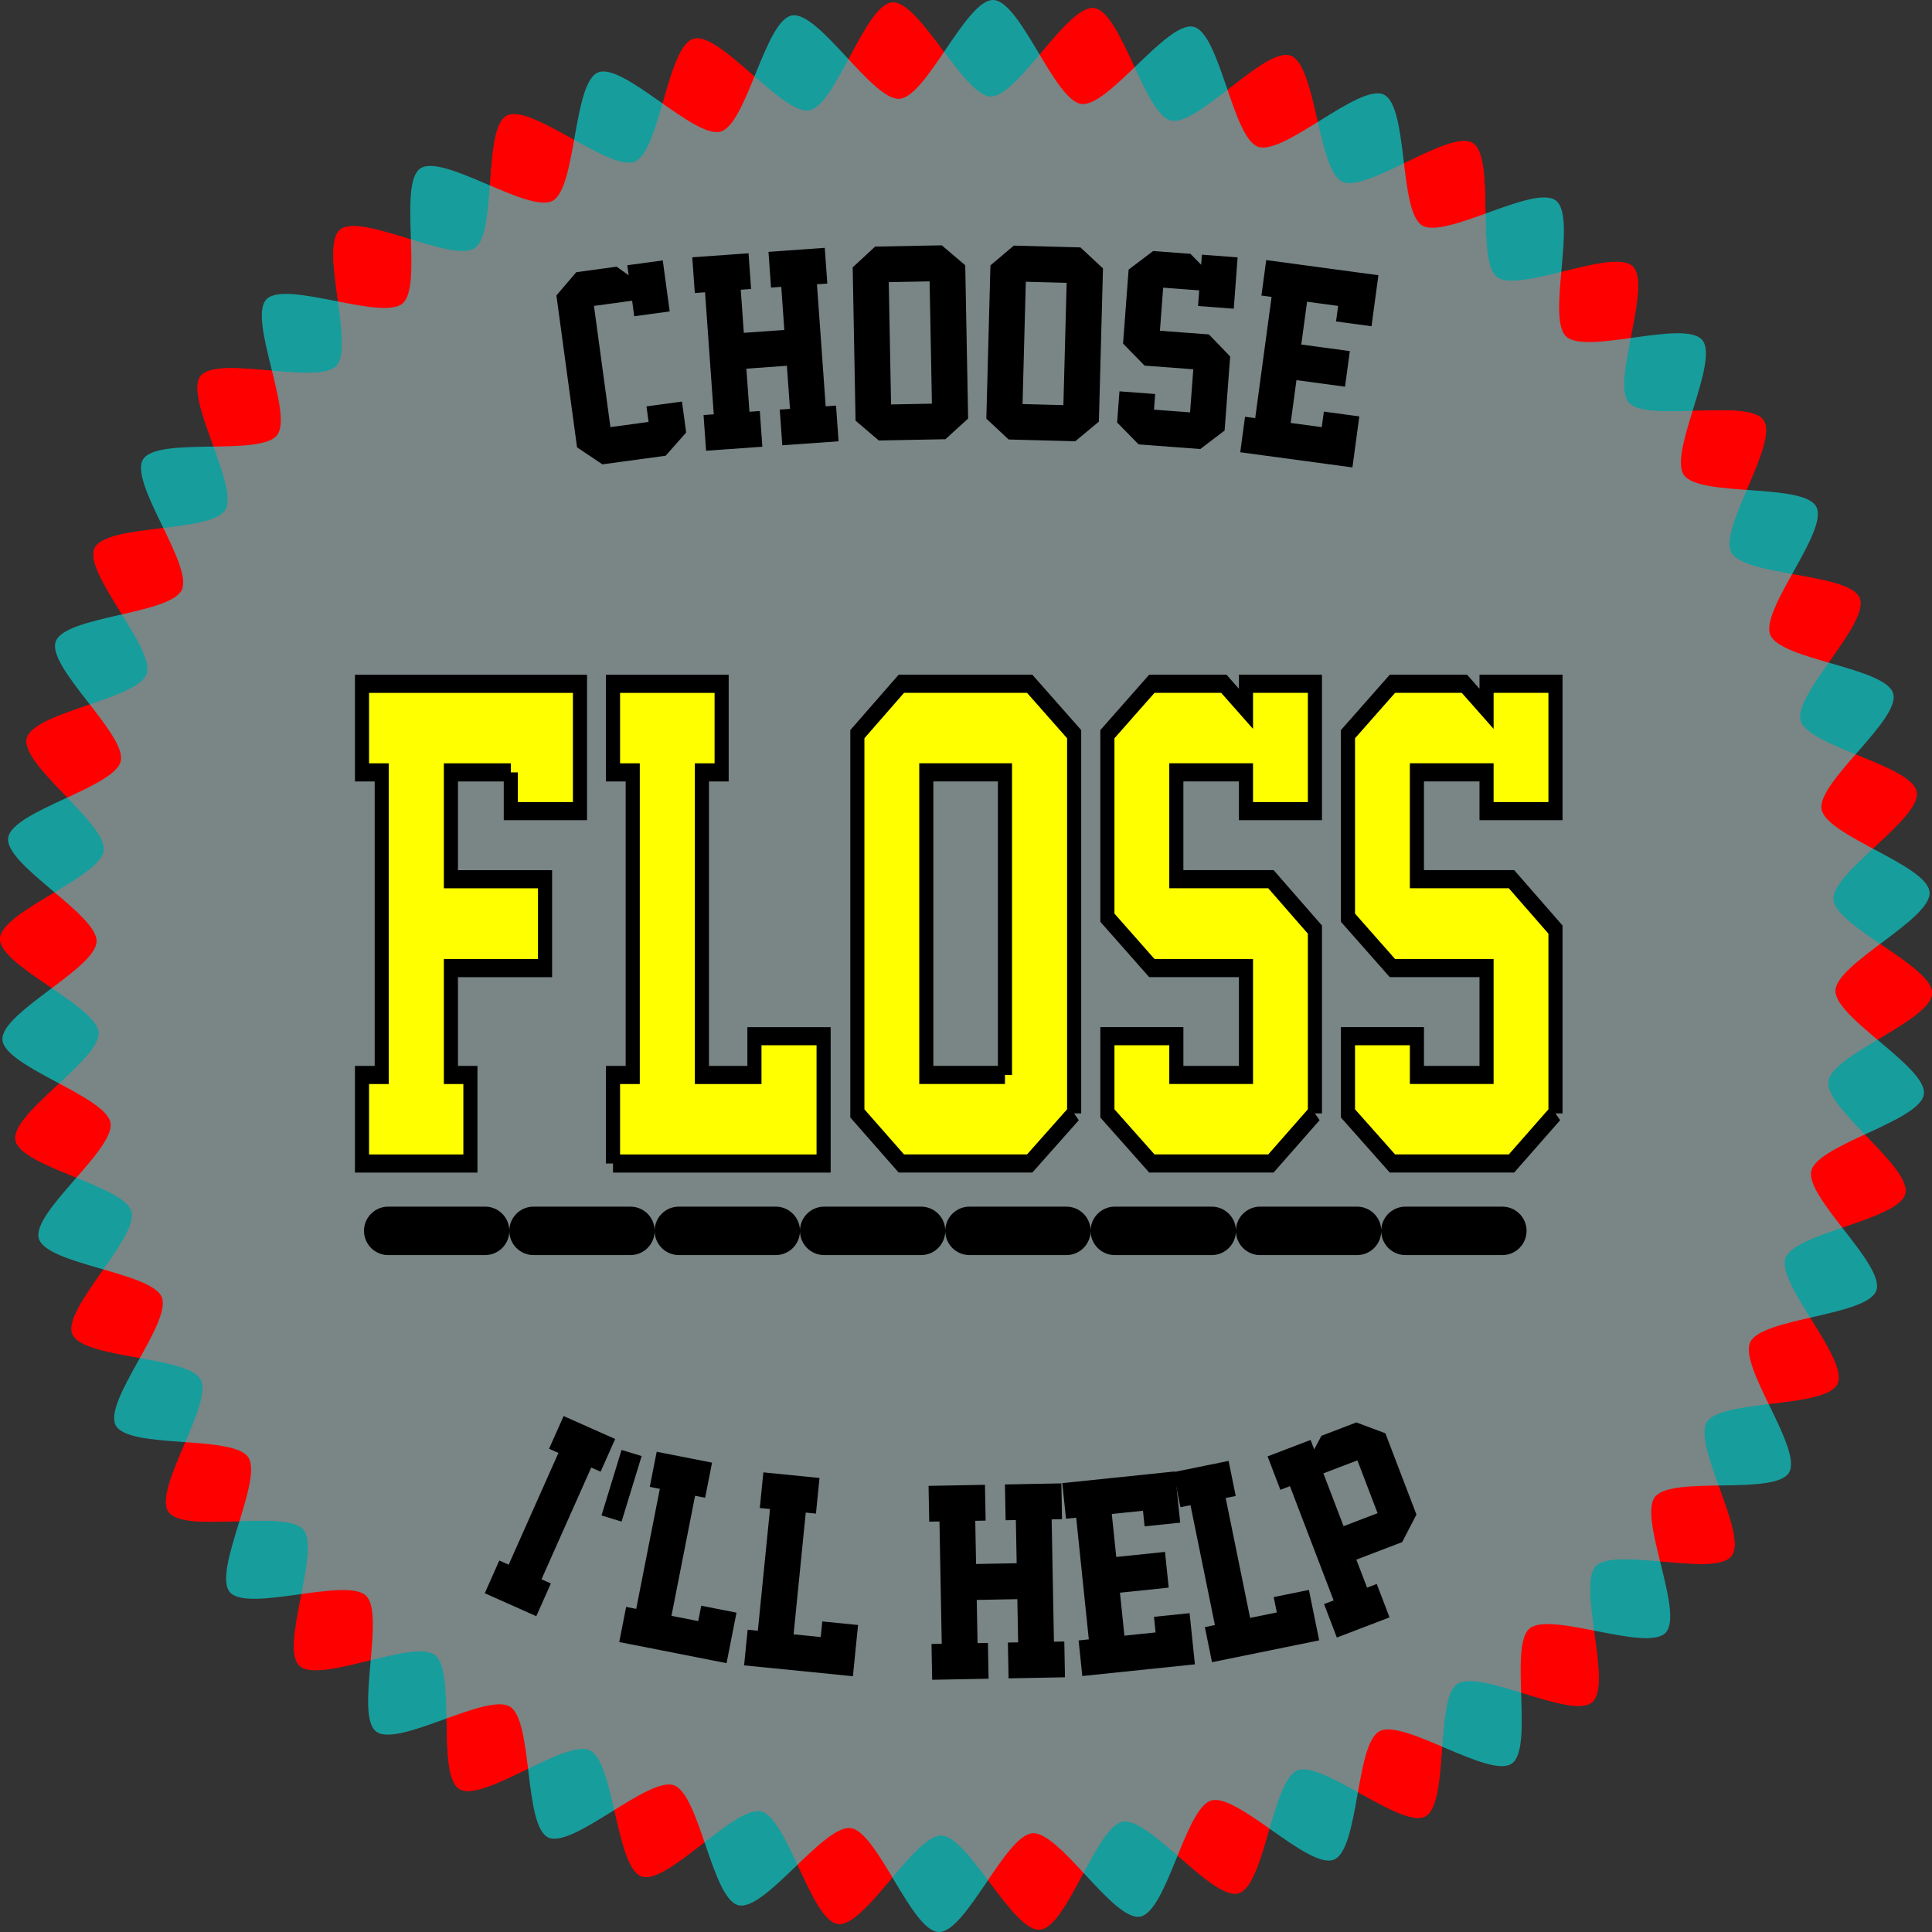
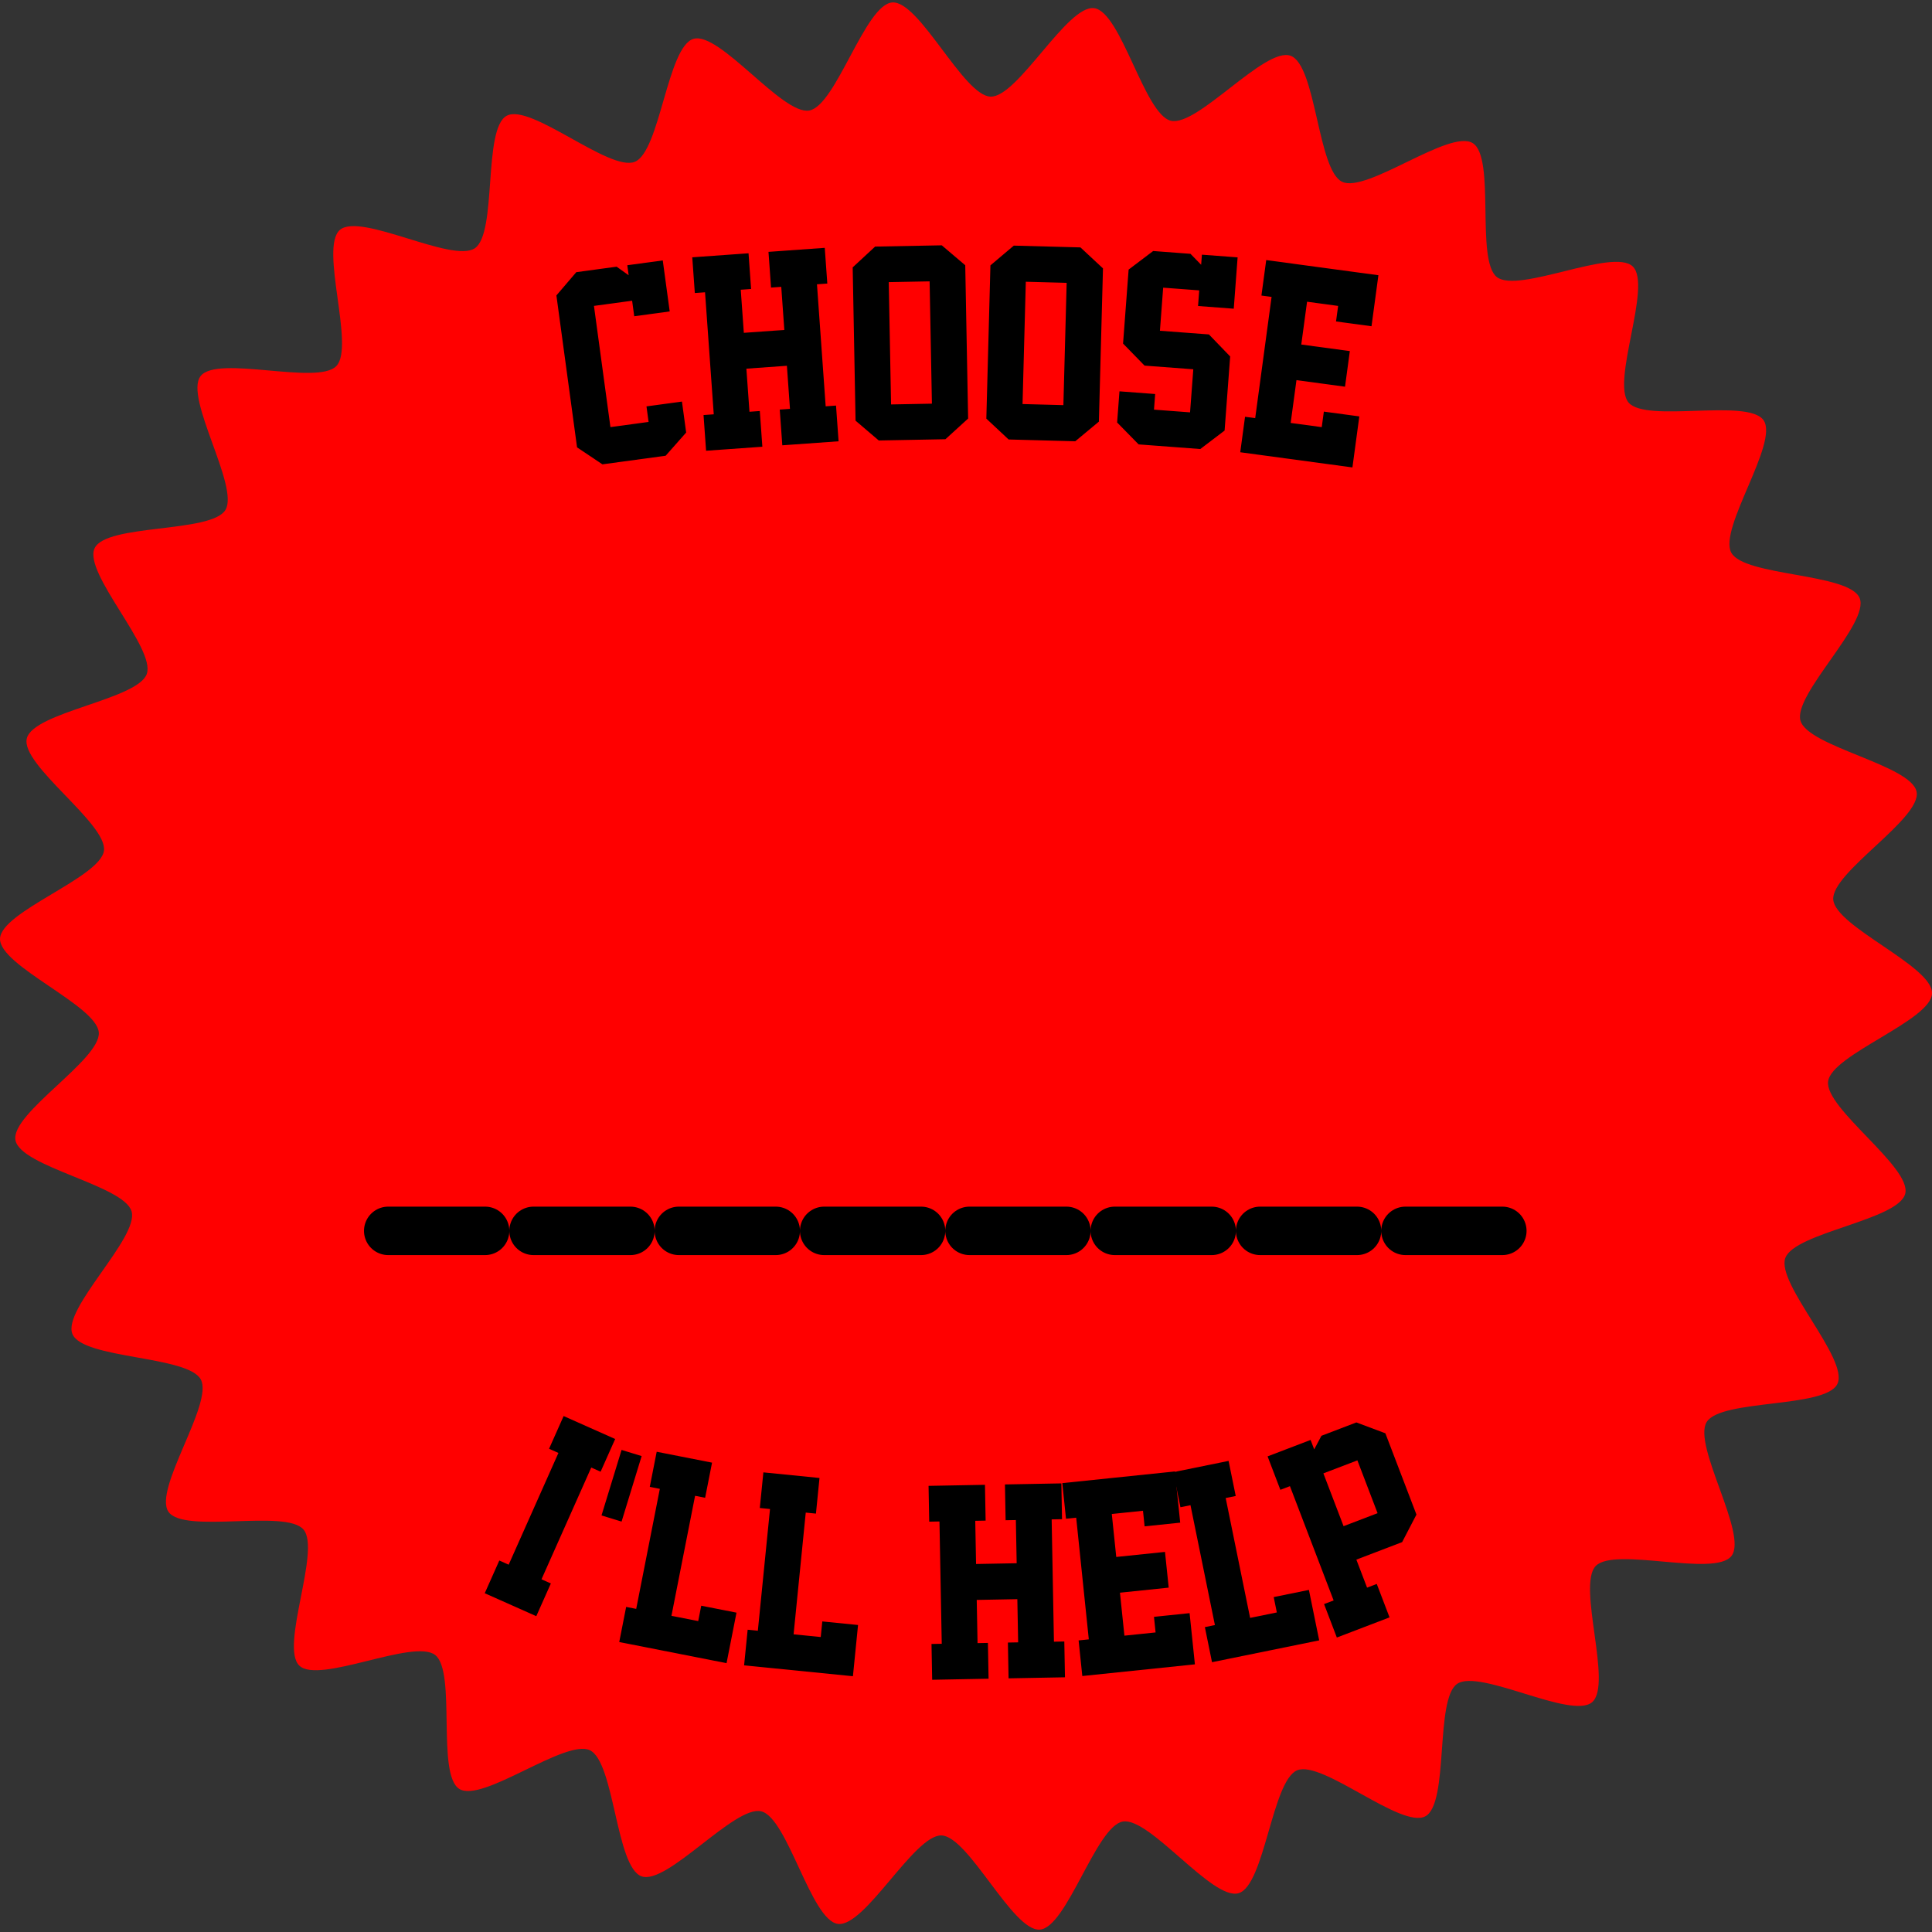
<svg xmlns="http://www.w3.org/2000/svg" viewBox="0 0 275.11 275.11">
  <rect x="0" y="0" width="275.11" height="275.11" fill="#333333" stroke="none" />
  <path d="M246.557 221.56c-2.368 3.072-16.664-1.368-19.34 1.44-2.676 2.808 2.448 16.874-.507 19.387-2.954 2.513-16.015-4.802-19.217-2.612-3.2 2.19-1.114 17.014-4.526 18.858-3.413 1.843-14.667-8.028-18.253-6.55-3.587 1.476-4.627 16.41-8.348 17.503-3.722 1.094-12.677-10.9-16.493-10.203-3.816.7-7.938 15.09-11.805 15.386-3.868.296-10.134-13.299-14.011-13.409-3.877-.11-10.902 13.11-14.746 12.596-3.845-.514-7.148-15.115-10.917-16.029-3.77-.913-13.39 10.557-17.043 9.255-3.654-1.303-3.849-16.271-7.346-17.948-3.498-1.677-15.292 7.542-18.594 5.509-3.303-2.034-.382-16.716-3.454-19.083-3.072-2.368-16.526 4.198-19.333 1.522-2.808-2.676 3.102-16.43.59-19.384-2.513-2.954-17.038.67-19.229-2.53-2.19-3.201 6.45-15.426 4.607-18.838-1.844-3.413-16.804-2.886-18.281-6.473-1.477-3.587 9.517-13.748 8.423-17.47-1.094-3.72-15.837-6.316-16.536-10.131-.7-3.815 12.167-11.47 11.87-15.336-.296-3.867-14.177-9.472-14.067-13.35.11-3.876 14.285-8.687 14.8-12.532.514-3.844-11.9-12.212-10.985-15.982.913-3.77 15.78-5.528 17.082-9.182 1.302-3.653-9.1-14.419-7.423-17.917 1.678-3.497 16.584-2.127 18.618-5.43 2.034-3.302-5.902-15.995-3.535-19.067 2.368-3.073 16.664 1.367 19.34-1.44 2.676-2.808-2.447-16.875.507-19.388 2.955-2.512 16.015 4.803 19.217 2.613 3.201-2.19 1.114-17.014 4.527-18.858 3.412-1.844 14.667 8.027 18.253 6.55 3.586-1.476 4.627-16.41 8.348-17.504 3.72-1.093 12.677 10.901 16.493 10.203 3.815-.699 7.938-15.09 11.805-15.386 3.867-.296 10.134 13.3 14.01 13.41 3.878.109 10.903-13.11 14.747-12.597 3.844.515 7.147 15.115 10.917 16.03 3.77.913 13.389-10.558 17.043-9.255 3.653 1.302 3.848 16.27 7.346 17.948 3.497 1.677 15.292-7.543 18.594-5.51 3.303 2.034.381 16.717 3.453 19.084 3.073 2.368 16.526-4.198 19.333-1.523 2.808 2.676-3.102 16.43-.589 19.384 2.513 2.955 17.037-.67 19.228 2.53 2.19 3.202-6.45 15.427-4.607 18.839 1.844 3.412 16.804 2.886 18.281 6.473 1.477 3.586-9.516 13.748-8.422 17.469 1.093 3.72 15.837 6.317 16.536 10.132.699 3.815-12.167 11.469-11.871 15.336.296 3.867 14.178 9.471 14.068 13.349-.11 3.877-14.285 8.688-14.8 12.533-.515 3.844 11.899 12.212 10.985 15.982-.914 3.77-15.78 5.528-17.082 9.181-1.303 3.654 9.1 14.42 7.422 17.917-1.677 3.498-16.584 2.127-18.618 5.43-2.034 3.303 5.903 15.996 3.535 19.068z" fill="red" />
-   <path d="M246.557 221.56c-2.368 3.072-16.664-1.368-19.34 1.44-2.676 2.808 2.448 16.874-.507 19.387-2.954 2.513-16.015-4.802-19.217-2.612-3.2 2.19-1.114 17.014-4.526 18.858-3.413 1.843-14.667-8.028-18.253-6.55-3.587 1.476-4.627 16.41-8.348 17.503-3.722 1.094-12.677-10.9-16.493-10.203-3.816.7-7.938 15.09-11.805 15.386-3.868.296-10.134-13.299-14.011-13.409-3.877-.11-10.902 13.11-14.746 12.596-3.845-.514-7.148-15.115-10.917-16.029-3.77-.913-13.39 10.557-17.043 9.255-3.654-1.303-3.849-16.271-7.346-17.948-3.498-1.677-15.292 7.542-18.594 5.509-3.303-2.034-.382-16.716-3.454-19.083-3.072-2.368-16.526 4.198-19.333 1.522-2.808-2.676 3.102-16.43.59-19.384-2.513-2.954-17.038.67-19.229-2.53-2.19-3.201 6.45-15.426 4.607-18.838-1.844-3.413-16.804-2.886-18.281-6.473-1.477-3.587 9.517-13.748 8.423-17.47-1.094-3.72-15.837-6.316-16.536-10.131-.7-3.815 12.167-11.47 11.87-15.336-.296-3.867-14.177-9.472-14.067-13.35.11-3.876 14.285-8.687 14.8-12.532.514-3.844-11.9-12.212-10.985-15.982.913-3.77 15.78-5.528 17.082-9.182 1.302-3.653-9.1-14.419-7.423-17.917 1.678-3.497 16.584-2.127 18.618-5.43 2.034-3.302-5.902-15.995-3.535-19.067 2.368-3.073 16.664 1.367 19.34-1.44 2.676-2.808-2.447-16.875.507-19.388 2.955-2.512 16.015 4.803 19.217 2.613 3.201-2.19 1.114-17.014 4.527-18.858 3.412-1.844 14.667 8.027 18.253 6.55 3.586-1.476 4.627-16.41 8.348-17.504 3.72-1.093 12.677 10.901 16.493 10.203 3.815-.699 7.938-15.09 11.805-15.386 3.867-.296 10.134 13.3 14.01 13.41 3.878.109 10.903-13.11 14.747-12.597 3.844.515 7.147 15.115 10.917 16.03 3.77.913 13.389-10.558 17.043-9.255 3.653 1.302 3.848 16.27 7.346 17.948 3.497 1.677 15.292-7.543 18.594-5.51 3.303 2.034.381 16.717 3.453 19.084 3.073 2.368 16.526-4.198 19.333-1.523 2.808 2.676-3.102 16.43-.589 19.384 2.513 2.955 17.037-.67 19.228 2.53 2.19 3.202-6.45 15.427-4.607 18.839 1.844 3.412 16.804 2.886 18.281 6.473 1.477 3.586-9.516 13.748-8.422 17.469 1.093 3.72 15.837 6.317 16.536 10.132.699 3.815-12.167 11.469-11.871 15.336.296 3.867 14.178 9.471 14.068 13.349-.11 3.877-14.285 8.688-14.8 12.533-.515 3.844 11.899 12.212 10.985 15.982-.914 3.77-15.78 5.528-17.082 9.181-1.303 3.654 9.1 14.42 7.422 17.917-1.677 3.498-16.584 2.127-18.618 5.43-2.034 3.303 5.903 15.996 3.535 19.068z" fill="red" />
-   <path d="M254.74 209.705c-2.034 3.303-16.716.381-19.084 3.454-2.367 3.072 4.199 16.525 1.523 19.333s-16.43-3.102-19.385-.589c-2.954 2.513.67 17.037-2.53 19.228-3.201 2.19-15.426-6.45-18.838-4.607-3.412 1.844-2.886 16.805-6.473 18.281-3.586 1.477-13.747-9.516-17.469-8.423-3.721 1.094-6.317 15.837-10.132 16.536-3.815.698-11.468-12.167-15.336-11.871-3.867.296-9.472 14.177-13.348 14.068-3.877-.11-8.688-14.285-12.533-14.8-3.844-.514-12.212 11.899-15.982 10.985-3.77-.913-5.528-15.78-9.182-17.081-3.653-1.303-14.42 9.099-17.916 7.422-3.498-1.677-2.127-16.585-5.43-18.618-3.303-2.033-15.996 5.903-19.068 3.535-3.072-2.367 1.368-16.664-1.44-19.339-2.808-2.676-16.873 2.448-19.387-.507-2.513-2.954 4.803-16.015 2.612-19.216-2.19-3.2-17.013-1.114-18.857-4.526-1.844-3.413 8.027-14.668 6.55-18.254-1.476-3.586-16.41-4.627-17.504-8.348-1.094-3.721 10.901-12.678 10.203-16.493-.699-3.815-15.09-7.938-15.386-11.805-.297-3.867 13.298-10.134 13.408-14.011.11-3.878-13.11-10.902-12.595-14.747.514-3.844 15.116-7.147 16.029-10.917.913-3.77-10.557-13.388-9.255-17.043 1.302-3.653 16.271-3.848 17.949-7.346 1.677-3.497-7.543-15.29-5.51-18.594 2.034-3.302 16.716-.381 19.084-3.453 2.368-3.073-4.198-16.526-1.522-19.334 2.675-2.808 16.429 3.102 19.384.59 2.955-2.514-.67-17.038 2.53-19.229 3.202-2.19 15.427 6.45 18.839 4.607 3.412-1.844 2.886-16.805 6.472-18.28 3.587-1.477 13.747 9.515 17.47 8.422 3.72-1.093 6.316-15.837 10.131-16.535 3.816-.7 11.469 12.167 15.336 11.87 3.868-.296 9.472-14.177 13.349-14.068 3.877.11 8.688 14.285 12.532 14.8 3.845.515 12.213-11.898 15.983-10.985 3.77.913 5.528 15.78 9.181 17.082 3.654 1.302 14.42-9.1 17.917-7.423 3.497 1.678 2.127 16.585 5.43 18.618 3.302 2.033 15.996-5.903 19.067-3.535 3.072 2.367-1.368 16.664 1.44 19.34 2.808 2.675 16.874-2.449 19.387.506 2.513 2.954-4.802 16.016-2.612 19.216 2.19 3.201 17.014 1.114 18.858 4.527 1.843 3.412-8.028 14.667-6.55 18.253 1.476 3.587 16.41 4.627 17.504 8.348 1.093 3.721-10.902 12.678-10.203 16.493.699 3.815 15.09 7.938 15.386 11.805.296 3.868-13.299 10.134-13.409 14.012-.11 3.877 13.11 10.901 12.596 14.746-.515 3.844-15.116 7.147-16.03 10.917-.912 3.77 10.558 13.389 9.255 17.043-1.302 3.653-16.27 3.848-17.948 7.346-1.677 3.497 7.542 15.291 5.509 18.594z" opacity=".523" fill="#0ff" />
  <path d="M97.707 61.59l-2.921 3.306-9.005 1.224-3.61-2.418-2.941-21.633 2.831-3.312 5.748-.781 1.71 1.222-.194-1.428 5.05-.687.988 7.263-5.051.687-.3-2.212-5.435.738 2.346 17.261 5.434-.738-.3-2.212 5.051-.687.599 4.407M111.397 63.41l-.363-5.085 1.455-.104-.438-6.136-5.769.412.439 6.136 1.472-.105.364 5.085-8.013.572-.363-5.084 1.455-.104-1.241-17.376-1.455.104-.364-5.085 8.013-.573.363 5.085-1.472.105.438 6.137 5.768-.412-.438-6.137-1.455.104-.363-5.084 8.012-.573.364 5.085-1.473.105 1.24 17.376 1.474-.105.363 5.085-8.013.572M137.857 59.6l-3.232 2.944-9.49.179-3.306-2.822-.41-21.828 3.196-2.96 9.49-.18 3.342 2.839.41 21.828m-5.156-2.118l-.327-17.417-5.818.11.328 17.416 5.817-.11M156.477 60.04l-3.363 2.794-9.489-.253-3.174-2.969.583-21.824 3.328-2.812 9.49.253 3.208 2.987-.583 21.824m-5.054-2.35l.465-17.415-5.817-.155-.465 17.414 5.817.155M174.377 61.31l-3.459 2.63-8.782-.66-3.061-3.12.333-4.436 5.083.383-.167 2.226 5.136.386.461-6.135-6.941-.522-3.06-3.139.792-10.535 3.495-2.645 5.311.4 1.522 1.559.108-1.437 5.084.382-.55 7.31-5.083-.383.167-2.226-5.136-.386-.461 6.135 6.976.524 3.026 3.136-.794 10.553M176.607 64.4l.683-5.052 1.446.196 2.333-17.263-1.446-.196.683-5.051 15.974 2.159-.982 7.264-5.052-.683.3-2.212-4.425-.598-.824 6.096 6.915.935-.685 5.07-6.915-.935-.825 6.096 4.425.598.3-2.212 5.05.683-.981 7.264-15.974-2.16" />
  <g>
    <path d="M69.027 226.87l2.073-4.657 1.333.593 7.085-15.914-1.333-.593 2.074-4.657 7.339 3.267-2.074 4.657-1.333-.593-7.085 15.914 1.333.593-2.073 4.657-7.34-3.267M91.367 207.34l-2.856 9.328-2.858-.875 2.857-9.328 2.857.875M88.177 233.82l.985-5.002 1.431.282 3.365-17.092-1.432-.282.985-5.001 7.882 1.551-.985 5.002-1.431-.282-3.365 17.092 3.812.75.43-2.19 5.02.988-1.416 7.192-15.281-3.008M105.957 237.14l.507-5.072 1.451.145 1.732-17.334-1.452-.145.507-5.073 7.993.799-.507 5.072-1.451-.145-1.732 17.334 3.866.386.222-2.221 5.09.508-.729 7.294-15.497-1.548M143.617 238.99l-.095-5.097 1.459-.027-.115-6.151-5.782.108.115 6.15 1.476-.027.095 5.097-8.032.15-.095-5.097 1.459-.027-.325-17.417-1.459.027-.095-5.097 8.032-.15.095 5.097-1.476.028.114 6.151 5.783-.108-.115-6.151-1.459.027-.095-5.097 8.032-.15.095 5.097-1.476.028.325 17.417 1.476-.028.095 5.097-8.032.15M154.117 238.66l-.526-5.07 1.451-.151-1.796-17.327-1.451.15-.526-5.07 16.033-1.662.756 7.29-5.07.526-.23-2.22-4.442.46.635 6.12 6.941-.72.528 5.088-6.942.72.635 6.12 4.44-.461-.23-2.22 5.071-.526.756 7.29-16.033 1.663" />
    <path d="M172.587 236.69l-1.018-4.995 1.43-.291-3.478-17.07-1.43.292-1.017-4.995 7.871-1.604 1.018 4.995-1.43.291 3.478 17.07 3.807-.776-.446-2.188 5.012-1.02 1.464 7.182-15.261 3.109M201.697 215.67l-2.038 3.922-6.519 2.493 1.526 3.99 1.38-.528 1.82 4.762-7.504 2.869-1.82-4.762 1.363-.52-6.222-16.272-1.363.521-1.82-4.761 6.124-2.342.515 1.346 1.028-1.936 4.975-1.902 4.13 1.545 4.425 11.575m-5.534-.199l-2.875-7.52-4.843 1.852 2.875 7.52 4.843-1.852" />
  </g>
  <g stroke="#000">
    <g stroke-width="2.278" fill="#ff0">
-       <path d="M106.78 335.07h-9.67v13.431h15.196v11.167H97.11v13.431h3.147v11.129H82.757v-11.129h3.185v-38.03h-3.185V323.94h35.19v16.002H106.78v-4.874M123.28 384.23v-11.129h3.185v-38.03h-3.185v-11.129h17.537v11.129h-3.185v38.03h8.48v-4.874h11.168v16.002h-34M197.73 377.93l-7.176 6.293H169.83l-7.1-6.293v-47.662l7.1-6.332h20.723l7.176 6.332v47.662m-11.167-4.835v-38.03h-12.702v38.03h12.702M236.6 377.93l-7.1 6.293h-19.225l-7.177-6.293v-9.709h11.13v4.874h11.243v-13.431h-15.197l-7.176-6.332v-23.064l7.176-6.332h11.628l3.57 3.147v-3.147H236.6v16.002h-11.129v-4.874h-11.244v13.431H229.5l7.1 6.332v23.102M275.44 377.93l-7.1 6.293h-19.225l-7.177-6.293v-9.709h11.13v4.874h11.243v-13.431h-15.197l-7.176-6.332v-23.064l7.176-6.332h11.628l3.57 3.147v-3.147h11.128v16.002h-11.129v-4.874h-11.244v13.431h15.273l7.1 6.332v23.102" transform="matrix(.882 0 0 1.133 -21.443 -269.65)" />
-     </g>
+       </g>
    <path d="M55.281 175.27h164.55" stroke-linecap="round" stroke-dasharray="13.795,6.898" stroke-width="6.898" fill="none" />
  </g>
</svg>